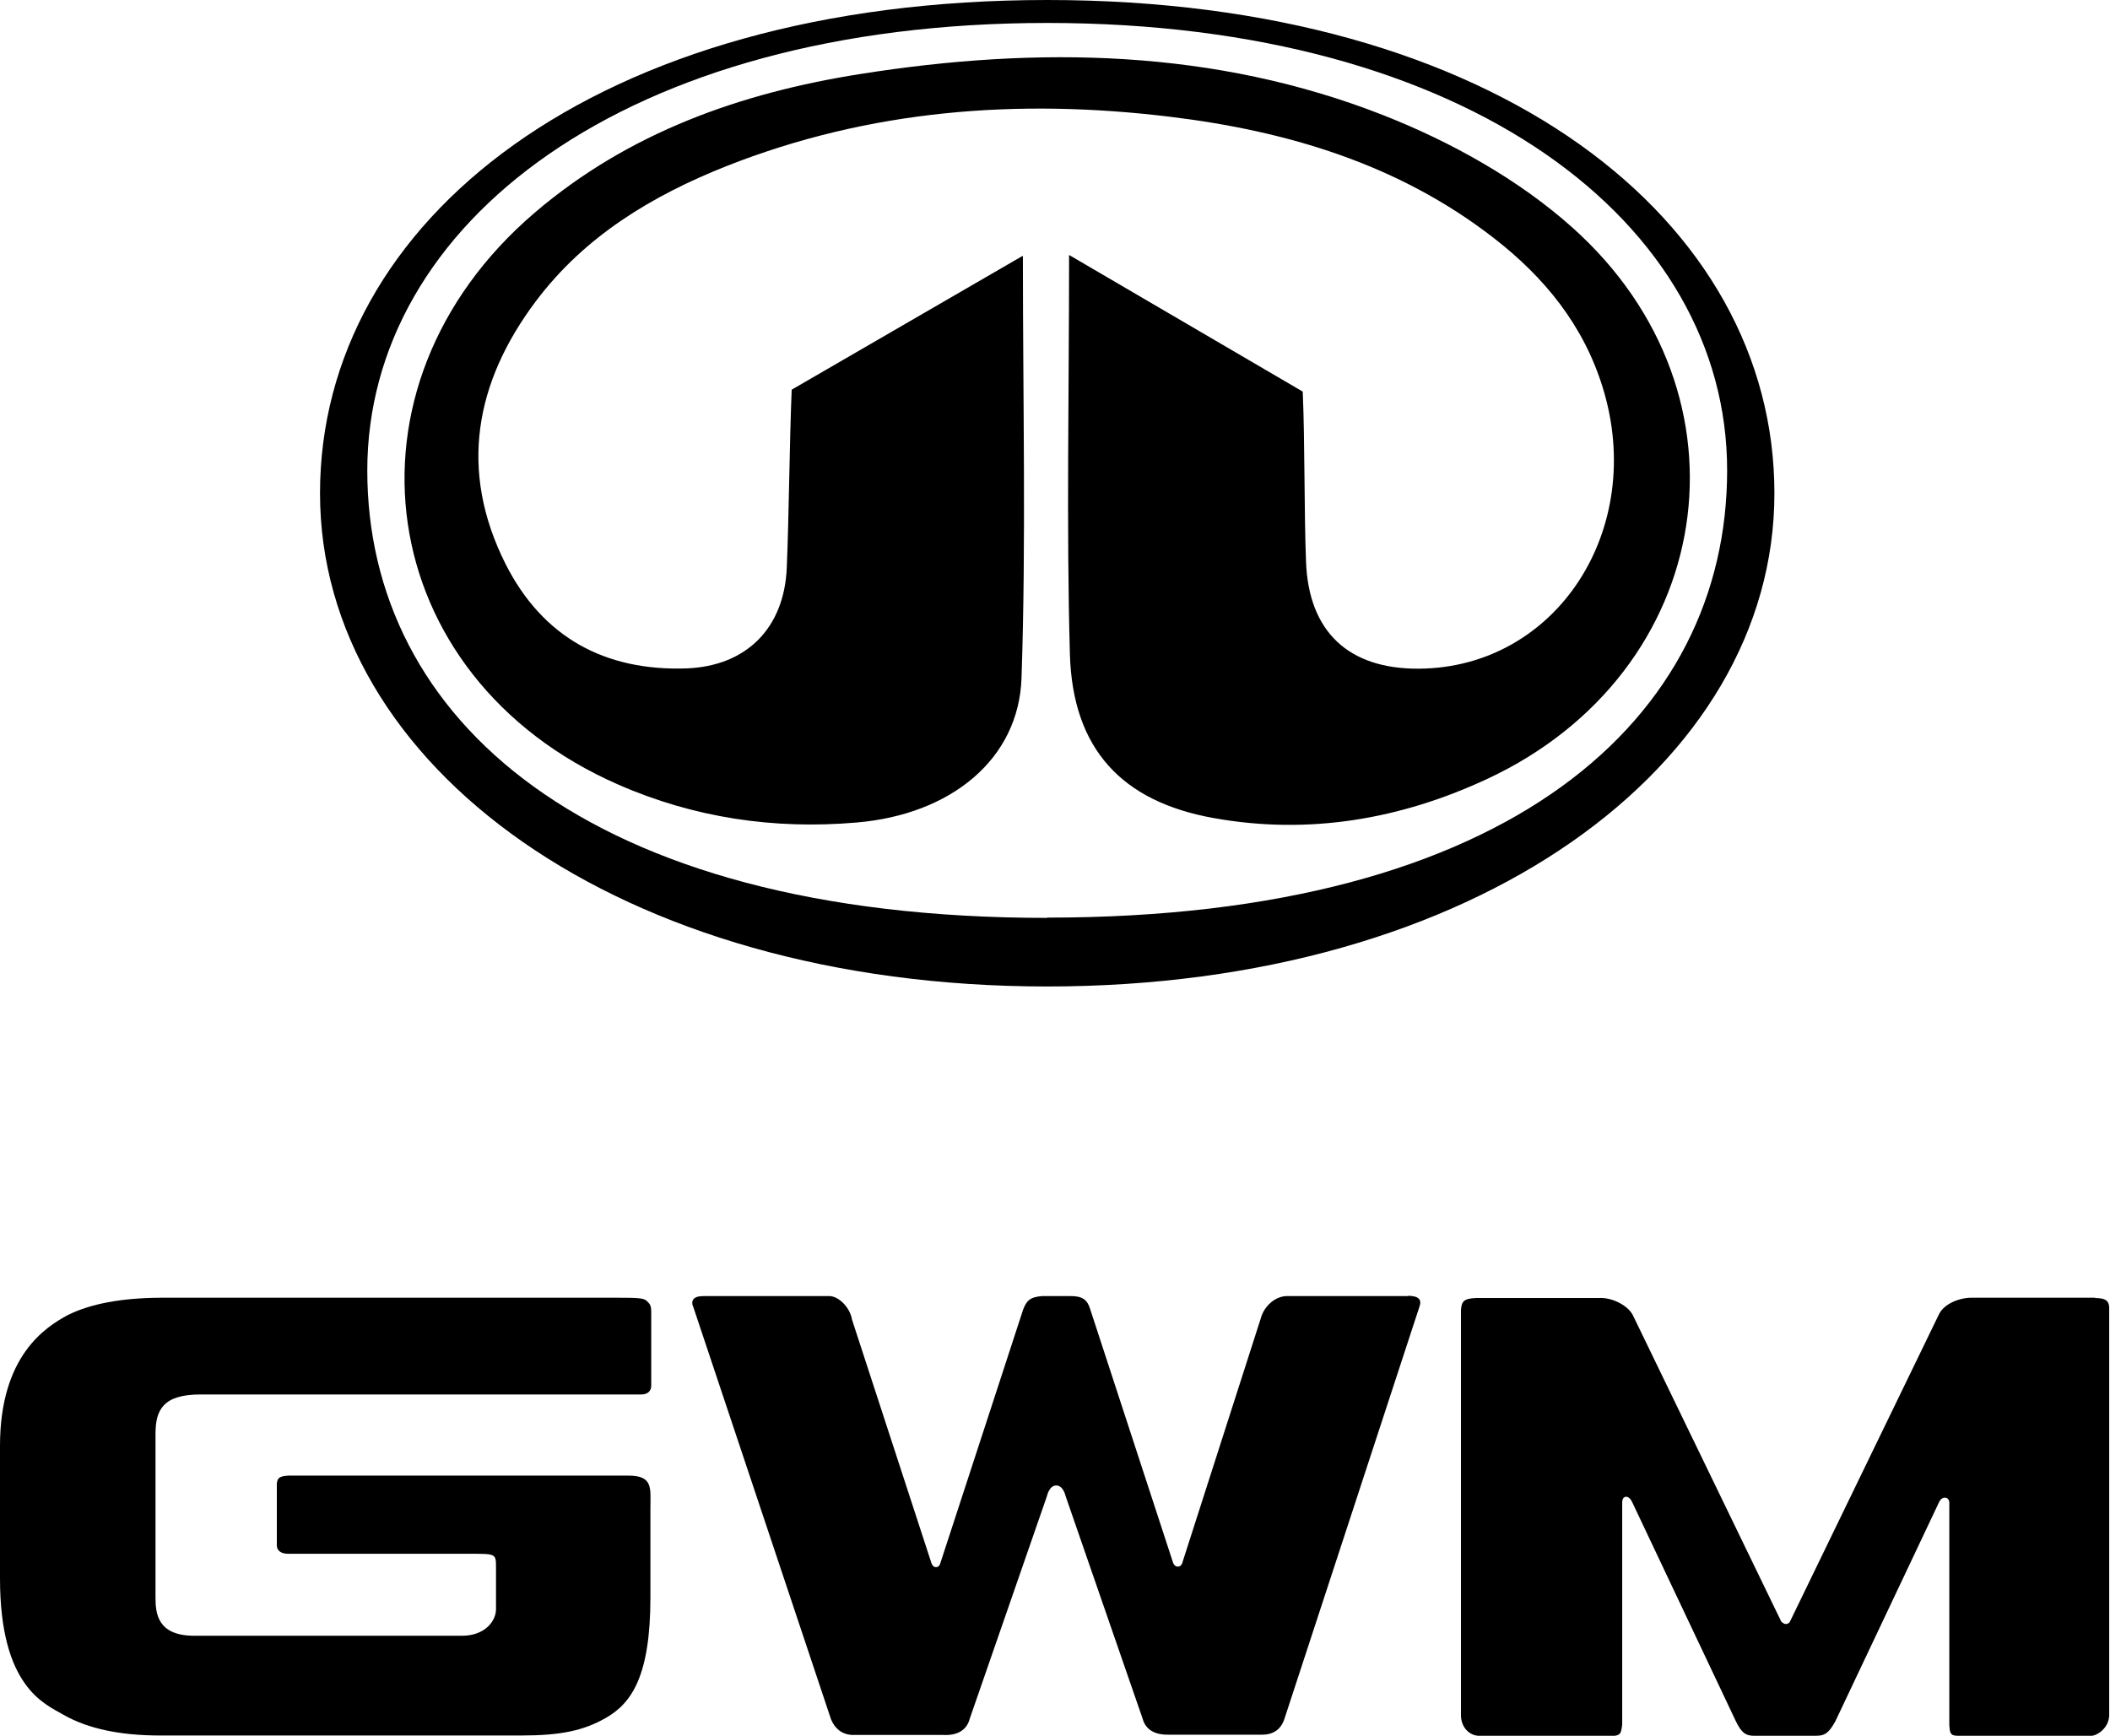
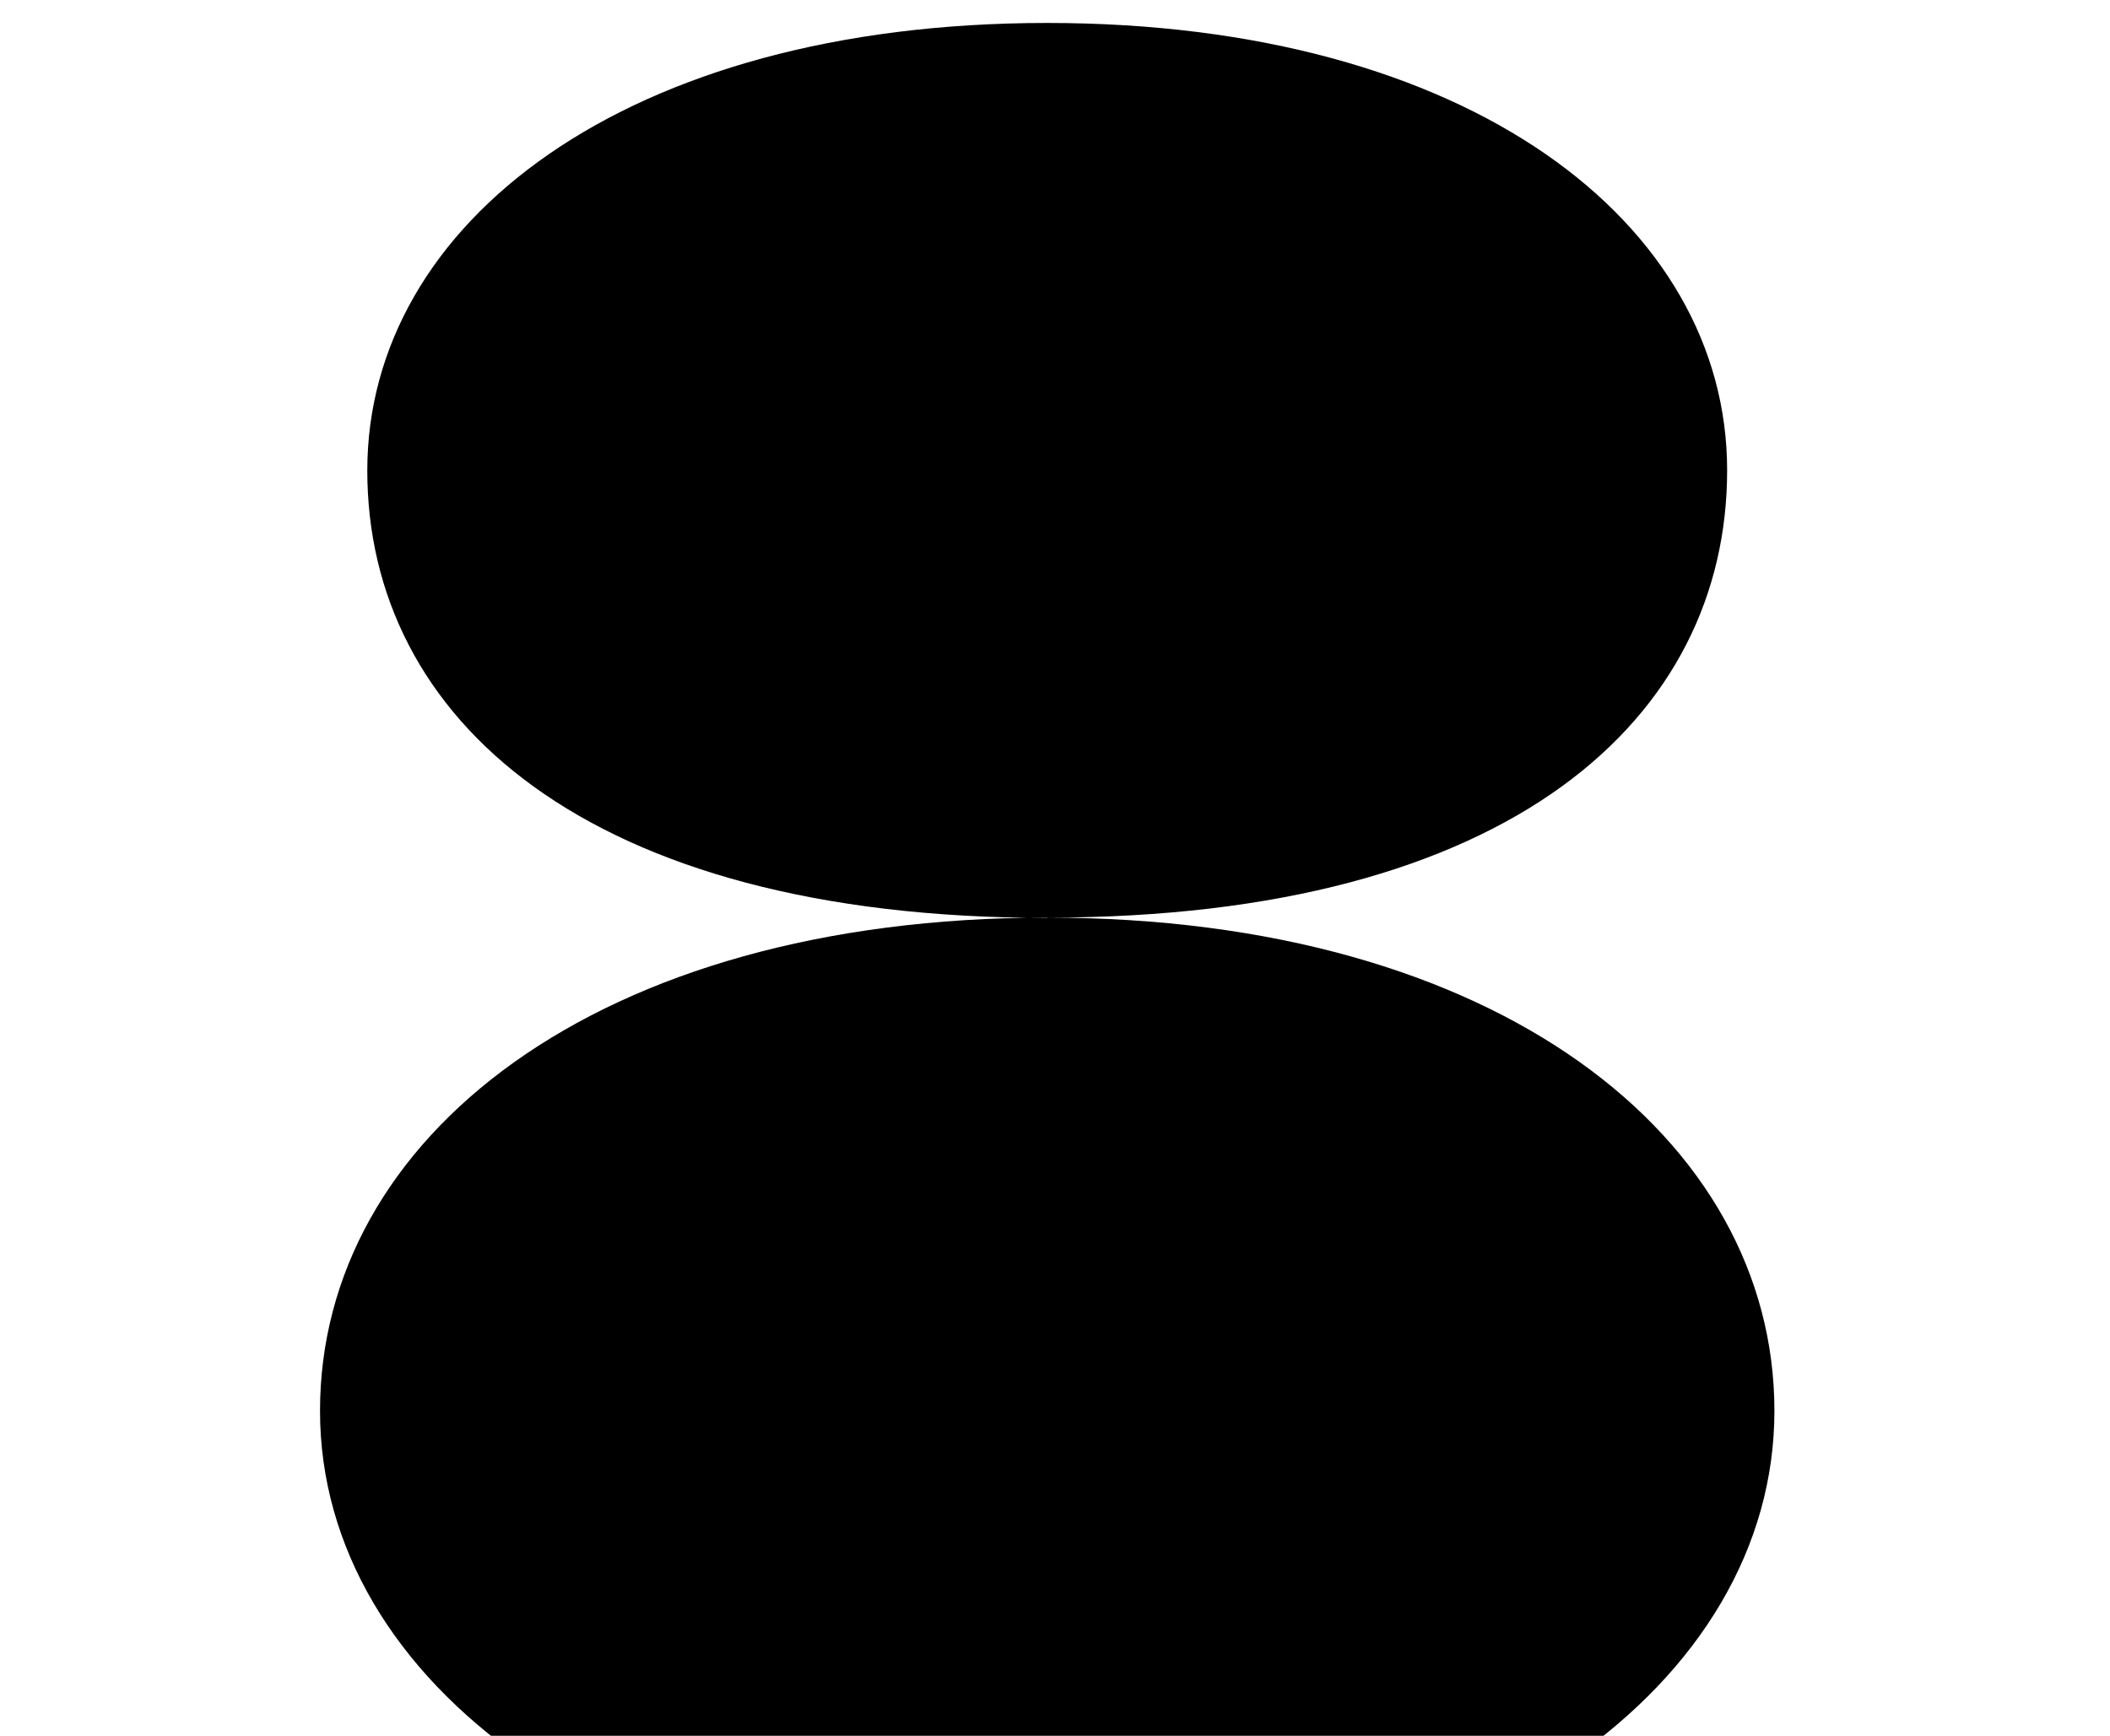
<svg xmlns="http://www.w3.org/2000/svg" viewBox="0 0 77.21 63.52">
-   <path d="m38.32 33.59c-16.9 0-24.88-7.33-24.88-16.37s9.43-16.38 24.88-16.38 24.88 7.33 24.88 16.37-7.86 16.37-24.88 16.37m0-33.58c-16.52 0-26.61 8.08-26.61 18.05s10.93 18.05 26.61 18.05 26.61-8.08 26.61-18.05-10.13-18.05-26.61-18.05" />
+   <path d="m38.32 33.59c-16.9 0-24.88-7.33-24.88-16.37s9.43-16.38 24.88-16.38 24.88 7.33 24.88 16.37-7.86 16.37-24.88 16.37c-16.52 0-26.61 8.08-26.61 18.05s10.93 18.05 26.61 18.05 26.61-8.08 26.61-18.05-10.13-18.05-26.61-18.05" />
  <path d="m37.43 9.38c0 5.37.12 10.41-.05 15.43-.1 2.98-2.59 5-6.04 5.29-3.01.26-5.94-.17-8.72-1.39-8.98-3.93-10.53-14.54-3.05-20.93 3.43-2.93 7.53-4.38 11.9-5.07 6.5-1.03 12.98-.92 19.16 1.51 2.46.97 4.93 2.34 6.9 4.1 6.89 6.15 5.26 16.28-3.1 20.18-3.17 1.48-6.53 2.06-10 1.44-3.39-.6-5.18-2.54-5.28-6-.13-4.72-.03-9.45-.03-14.61l8.55 5c.08 1.8.05 4.41.12 6.21.09 2.58 1.56 3.95 4.14 3.93 5.02-.04 8.32-5.09 6.72-10.28-.7-2.28-2.13-4.04-3.99-5.48-3.49-2.71-7.57-3.92-11.87-4.44-5.53-.67-10.97-.26-16.21 1.81-2.72 1.08-5.18 2.56-6.97 4.94-2.23 2.97-2.83 6.2-1.11 9.62 1.35 2.67 3.62 3.92 6.61 3.82 2.21-.08 3.59-1.48 3.68-3.69.08-1.89.1-4.62.18-6.51l8.44-4.89z" />
-   <path d="m7.34 51.03h14.12s2.01 0 2.01 0c.22 0 .36-.12.36-.32v-2.71c0-.27-.08-.3-.16-.39-.11-.11-.34-.12-1.04-.12h-16.77c-1.42.01-2.55.22-3.39.64-.81.44-2.47 1.49-2.47 4.78v4.85c0 3.97 1.63 4.59 2.32 4.99.89.51 2.07.76 3.54.76h13.21c1.42 0 2.28-.17 3.11-.65.92-.53 1.62-1.51 1.62-4.4v-3.27c0-.72.11-1.19-.8-1.19h-12.45c-.36.02-.39.11-.42.28v2.27c0 .17.12.31.42.31h6.63c.97 0 .97-.01.97.51v1.52c0 .41-.38.97-1.25.97h-9.79c-1.35 0-1.42-.82-1.42-1.4v-5.99c0-.88.28-1.44 1.65-1.44" />
-   <path d="m51.51 47.43h-4.4c-.43-.01-.86.36-.98.83l-2.86 8.91s-.03.16-.17.16-.18-.16-.18-.16l-3.03-9.27c-.1-.33-.28-.48-.74-.47h-1.01c-.47.03-.58.19-.7.49l-3.02 9.25s-.03.18-.17.18-.18-.19-.18-.19l-2.89-8.86c-.08-.48-.51-.87-.83-.87h-4.61c-.38 0-.48.17-.36.43l5.03 15.06c.14.34.4.55.77.57h3.33c.55.03.88-.2.98-.61l2.82-8.13s.08-.39.34-.39.34.38.34.38l2.82 8.15c.1.38.41.6.95.59h3.39c.46.01.74-.21.86-.61l4.93-15.05c.1-.27-.04-.4-.42-.4" />
-   <path d="m76.68 47.49h-4.52c-.41-.01-1.03.2-1.22.63l-5.45 11.24s-.05.07-.14.07-.17-.09-.17-.09l-5.41-11.17c-.16-.38-.77-.7-1.26-.67h-4.5c-.47.02-.53.14-.55.46v14.85c.03.49.39.71.65.71h4.98c.24-.03.23-.16.27-.4v-8.13s-.01-.17.1-.21c.17-.05.27.2.27.2l3.79 8.01c.18.35.3.53.66.53h2.29c.36 0 .49-.18.69-.53l3.8-8.03s.08-.18.24-.15c.12.02.13.16.13.16v8.17c.02.26.03.38.3.38h4.93c.22-.03.6-.3.62-.73v-14.83c.02-.34-.09-.46-.53-.46" />
</svg>